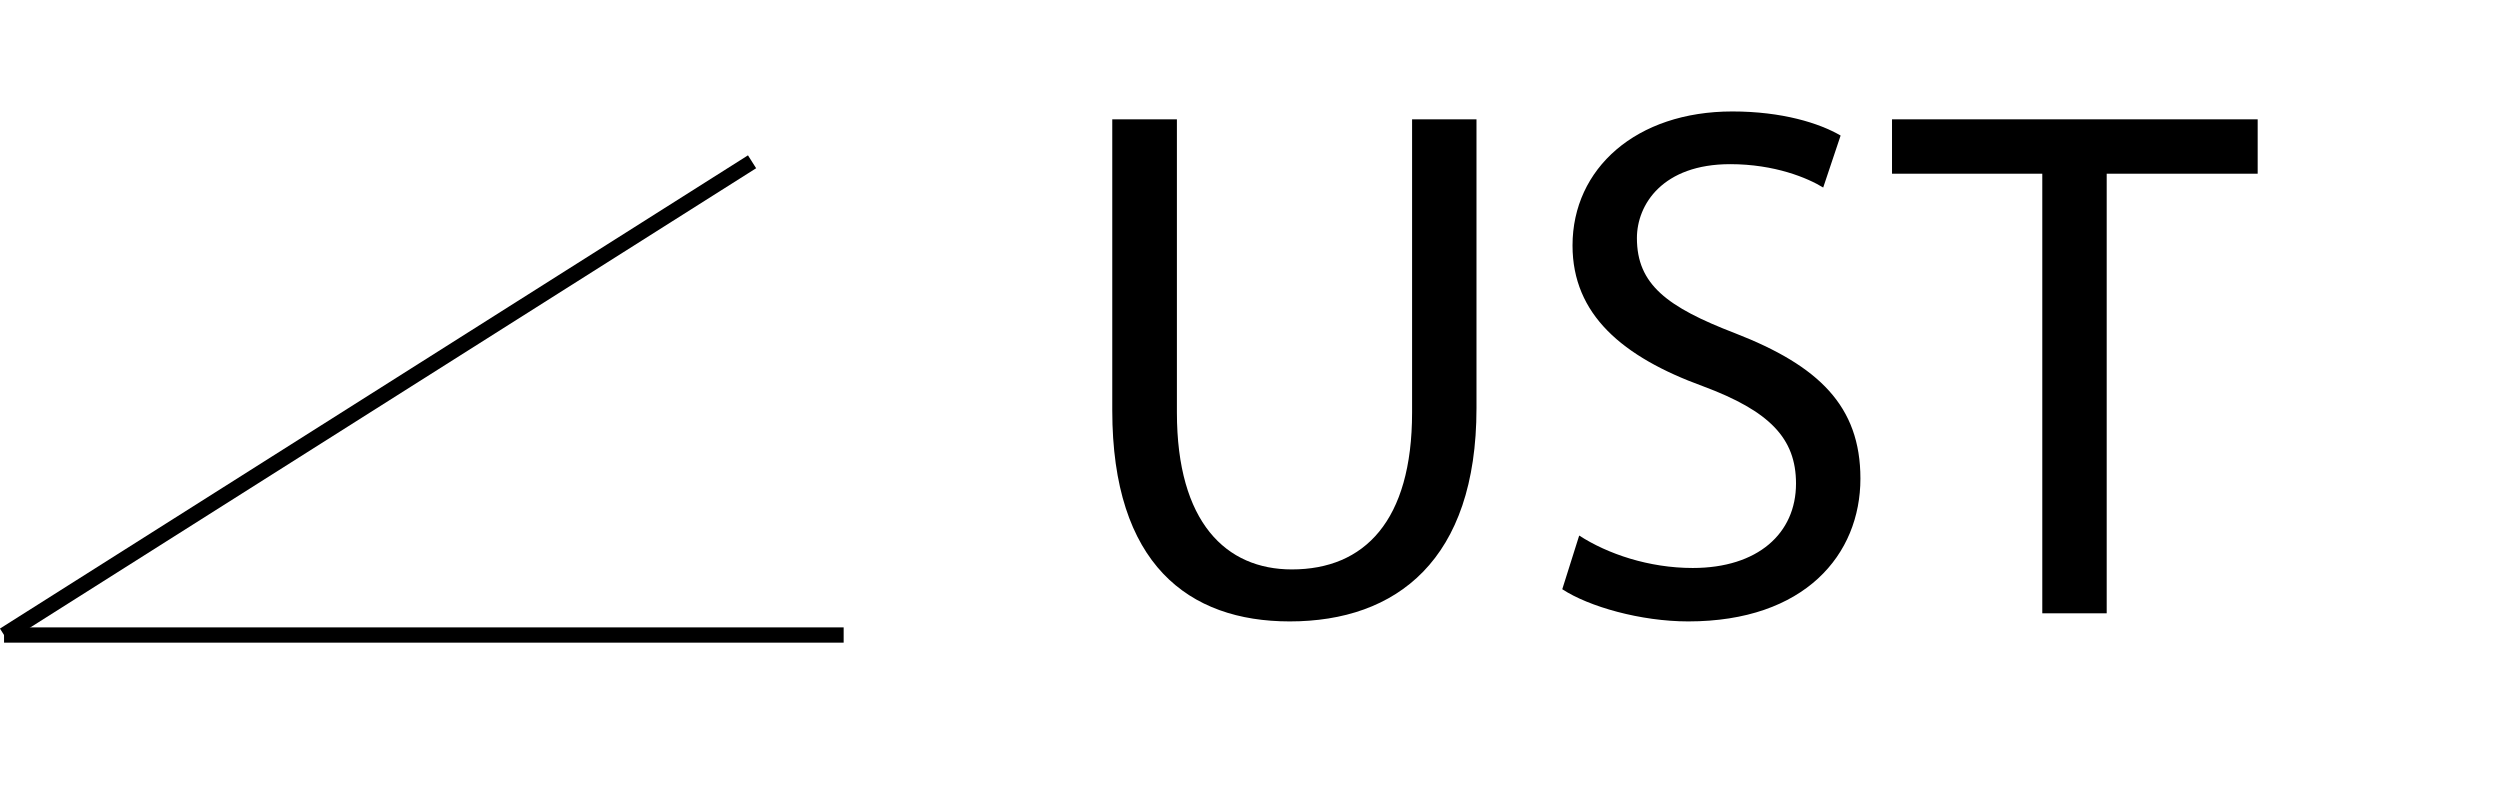
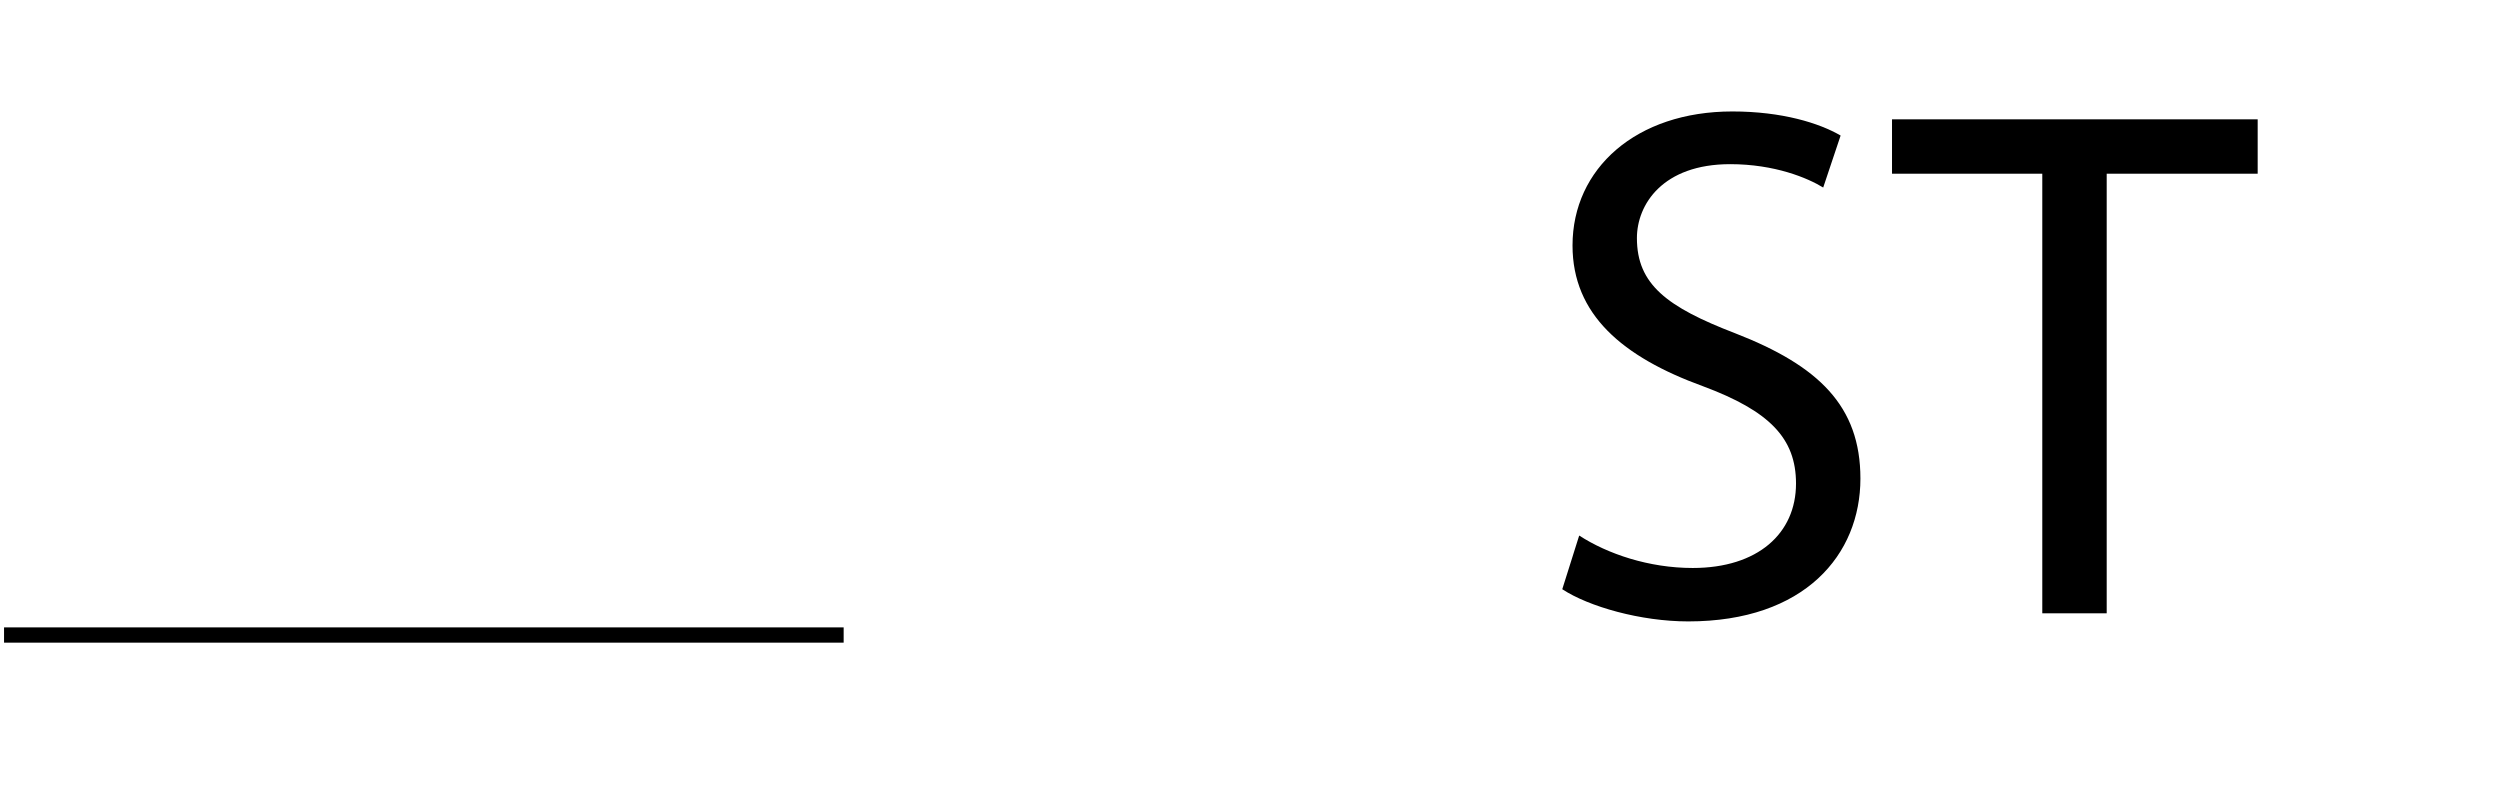
<svg xmlns="http://www.w3.org/2000/svg" xmlns:xlink="http://www.w3.org/1999/xlink" width="163.767pt" height="52.177pt" viewBox="0 0 163.767 52.177" version="1.1">
  <defs>
    <g>
      <symbol overflow="visible" id="glyph0-0">
        <path style="stroke:none;" d="M 0 0 L 24 0 L 24 -33.594 L 0 -33.594 Z M 12 -18.953 L 3.844 -31.203 L 20.156 -31.203 Z M 13.438 -16.797 L 21.594 -29.047 L 21.594 -4.562 Z M 3.844 -2.406 L 12 -14.641 L 20.156 -2.406 Z M 2.406 -29.047 L 10.562 -16.797 L 2.406 -4.562 Z M 2.406 -29.047 " />
      </symbol>
      <symbol overflow="visible" id="glyph0-1">
-         <path style="stroke:none;" d="M 3.594 -32.359 L 3.594 -13.297 C 3.594 -3.219 8.594 0.531 15.219 0.531 C 22.219 0.531 27.453 -3.5 27.453 -13.438 L 27.453 -32.359 L 23.234 -32.359 L 23.234 -13.156 C 23.234 -6.047 20.109 -2.875 15.359 -2.875 C 11.047 -2.875 7.828 -5.953 7.828 -13.156 L 7.828 -32.359 Z M 3.594 -32.359 " />
-       </symbol>
+         </symbol>
      <symbol overflow="visible" id="glyph0-2">
        <path style="stroke:none;" d="M 2.016 -1.578 C 3.75 -0.438 7.156 0.531 10.266 0.531 C 17.906 0.531 21.547 -3.844 21.547 -8.828 C 21.547 -13.578 18.812 -16.219 13.344 -18.344 C 8.875 -20.062 6.906 -21.547 6.906 -24.578 C 6.906 -26.781 8.594 -29.422 13.016 -29.422 C 15.938 -29.422 18.094 -28.516 19.109 -27.891 L 20.25 -31.297 C 18.859 -32.109 16.422 -32.875 13.156 -32.875 C 6.859 -32.875 2.688 -29.141 2.688 -24.094 C 2.688 -19.578 5.953 -16.797 11.234 -14.875 C 15.594 -13.25 17.328 -11.469 17.328 -8.5 C 17.328 -5.234 14.828 -2.969 10.562 -2.969 C 7.688 -2.969 4.984 -3.891 3.125 -5.094 Z M 2.016 -1.578 " />
      </symbol>
      <symbol overflow="visible" id="glyph0-3">
        <path style="stroke:none;" d="M 9.797 0 L 14.016 0 L 14.016 -28.797 L 23.906 -28.797 L 23.906 -32.359 L -0.047 -32.359 L -0.047 -28.797 L 9.797 -28.797 Z M 9.797 0 " />
      </symbol>
    </g>
    <clipPath id="clip1">
      <path d="M 0 0 L 64 0 L 64 52.176 L 0 52.176 Z M 0 0 " />
    </clipPath>
  </defs>
  <g id="surface1">
    <g clip-path="url(#clip1)" clip-rule="nonzero">
-       <path style="fill:none;stroke-width:1;stroke-linecap:butt;stroke-linejoin:miter;stroke:rgb(0%,0%,0%);stroke-opacity:1;stroke-miterlimit:10;" d="M -0.002 -0.001 L -49.002 -31.001 " transform="matrix(1,0,0,-1,49.267,10.597)" />
-     </g>
+       </g>
    <path style="fill:none;stroke-width:1;stroke-linecap:butt;stroke-linejoin:miter;stroke:rgb(0%,0%,0%);stroke-opacity:1;stroke-miterlimit:10;" d="M -0.002 -0.001 L 54.998 -0.001 " transform="matrix(1,0,0,-1,0.267,41.597)" />
    <g style="fill:rgb(0%,0%,0%);fill-opacity:1;">
      <use xlink:href="#glyph0-1" x="69.267" y="40.176" />
      <use xlink:href="#glyph0-2" x="100.323" y="40.176" />
      <use xlink:href="#glyph0-3" x="123.987" y="40.176" />
    </g>
  </g>
</svg>